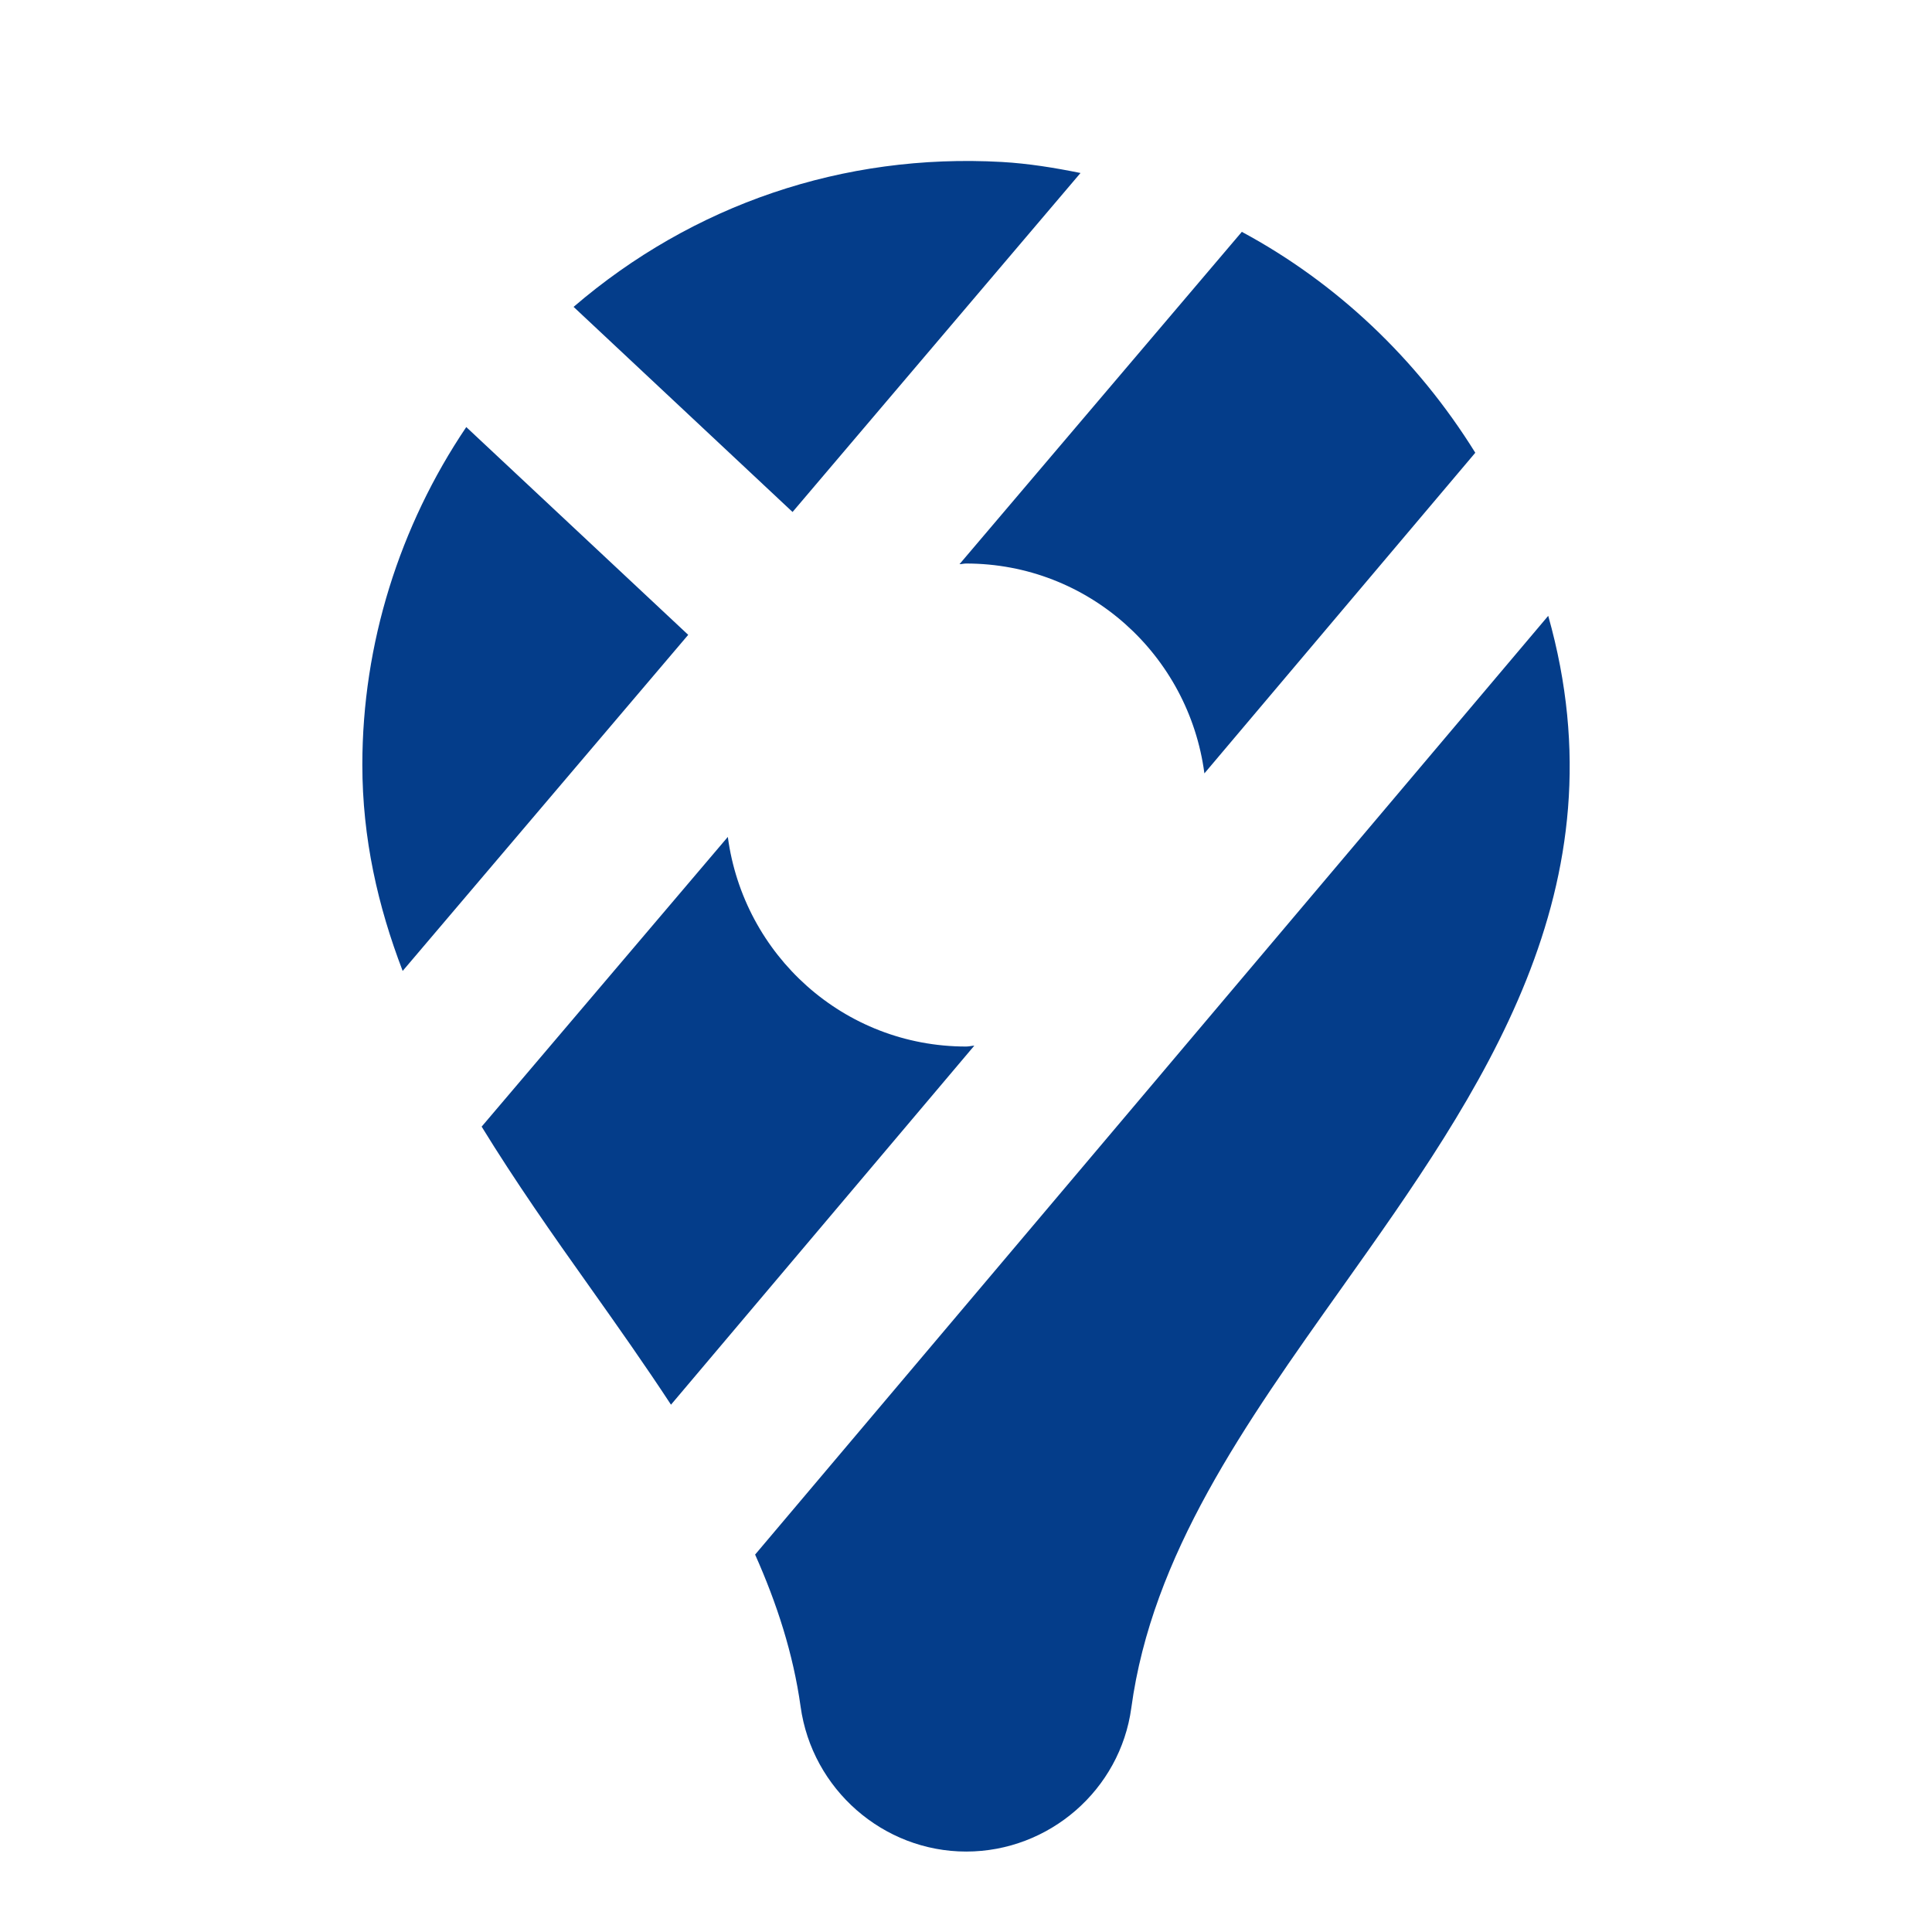
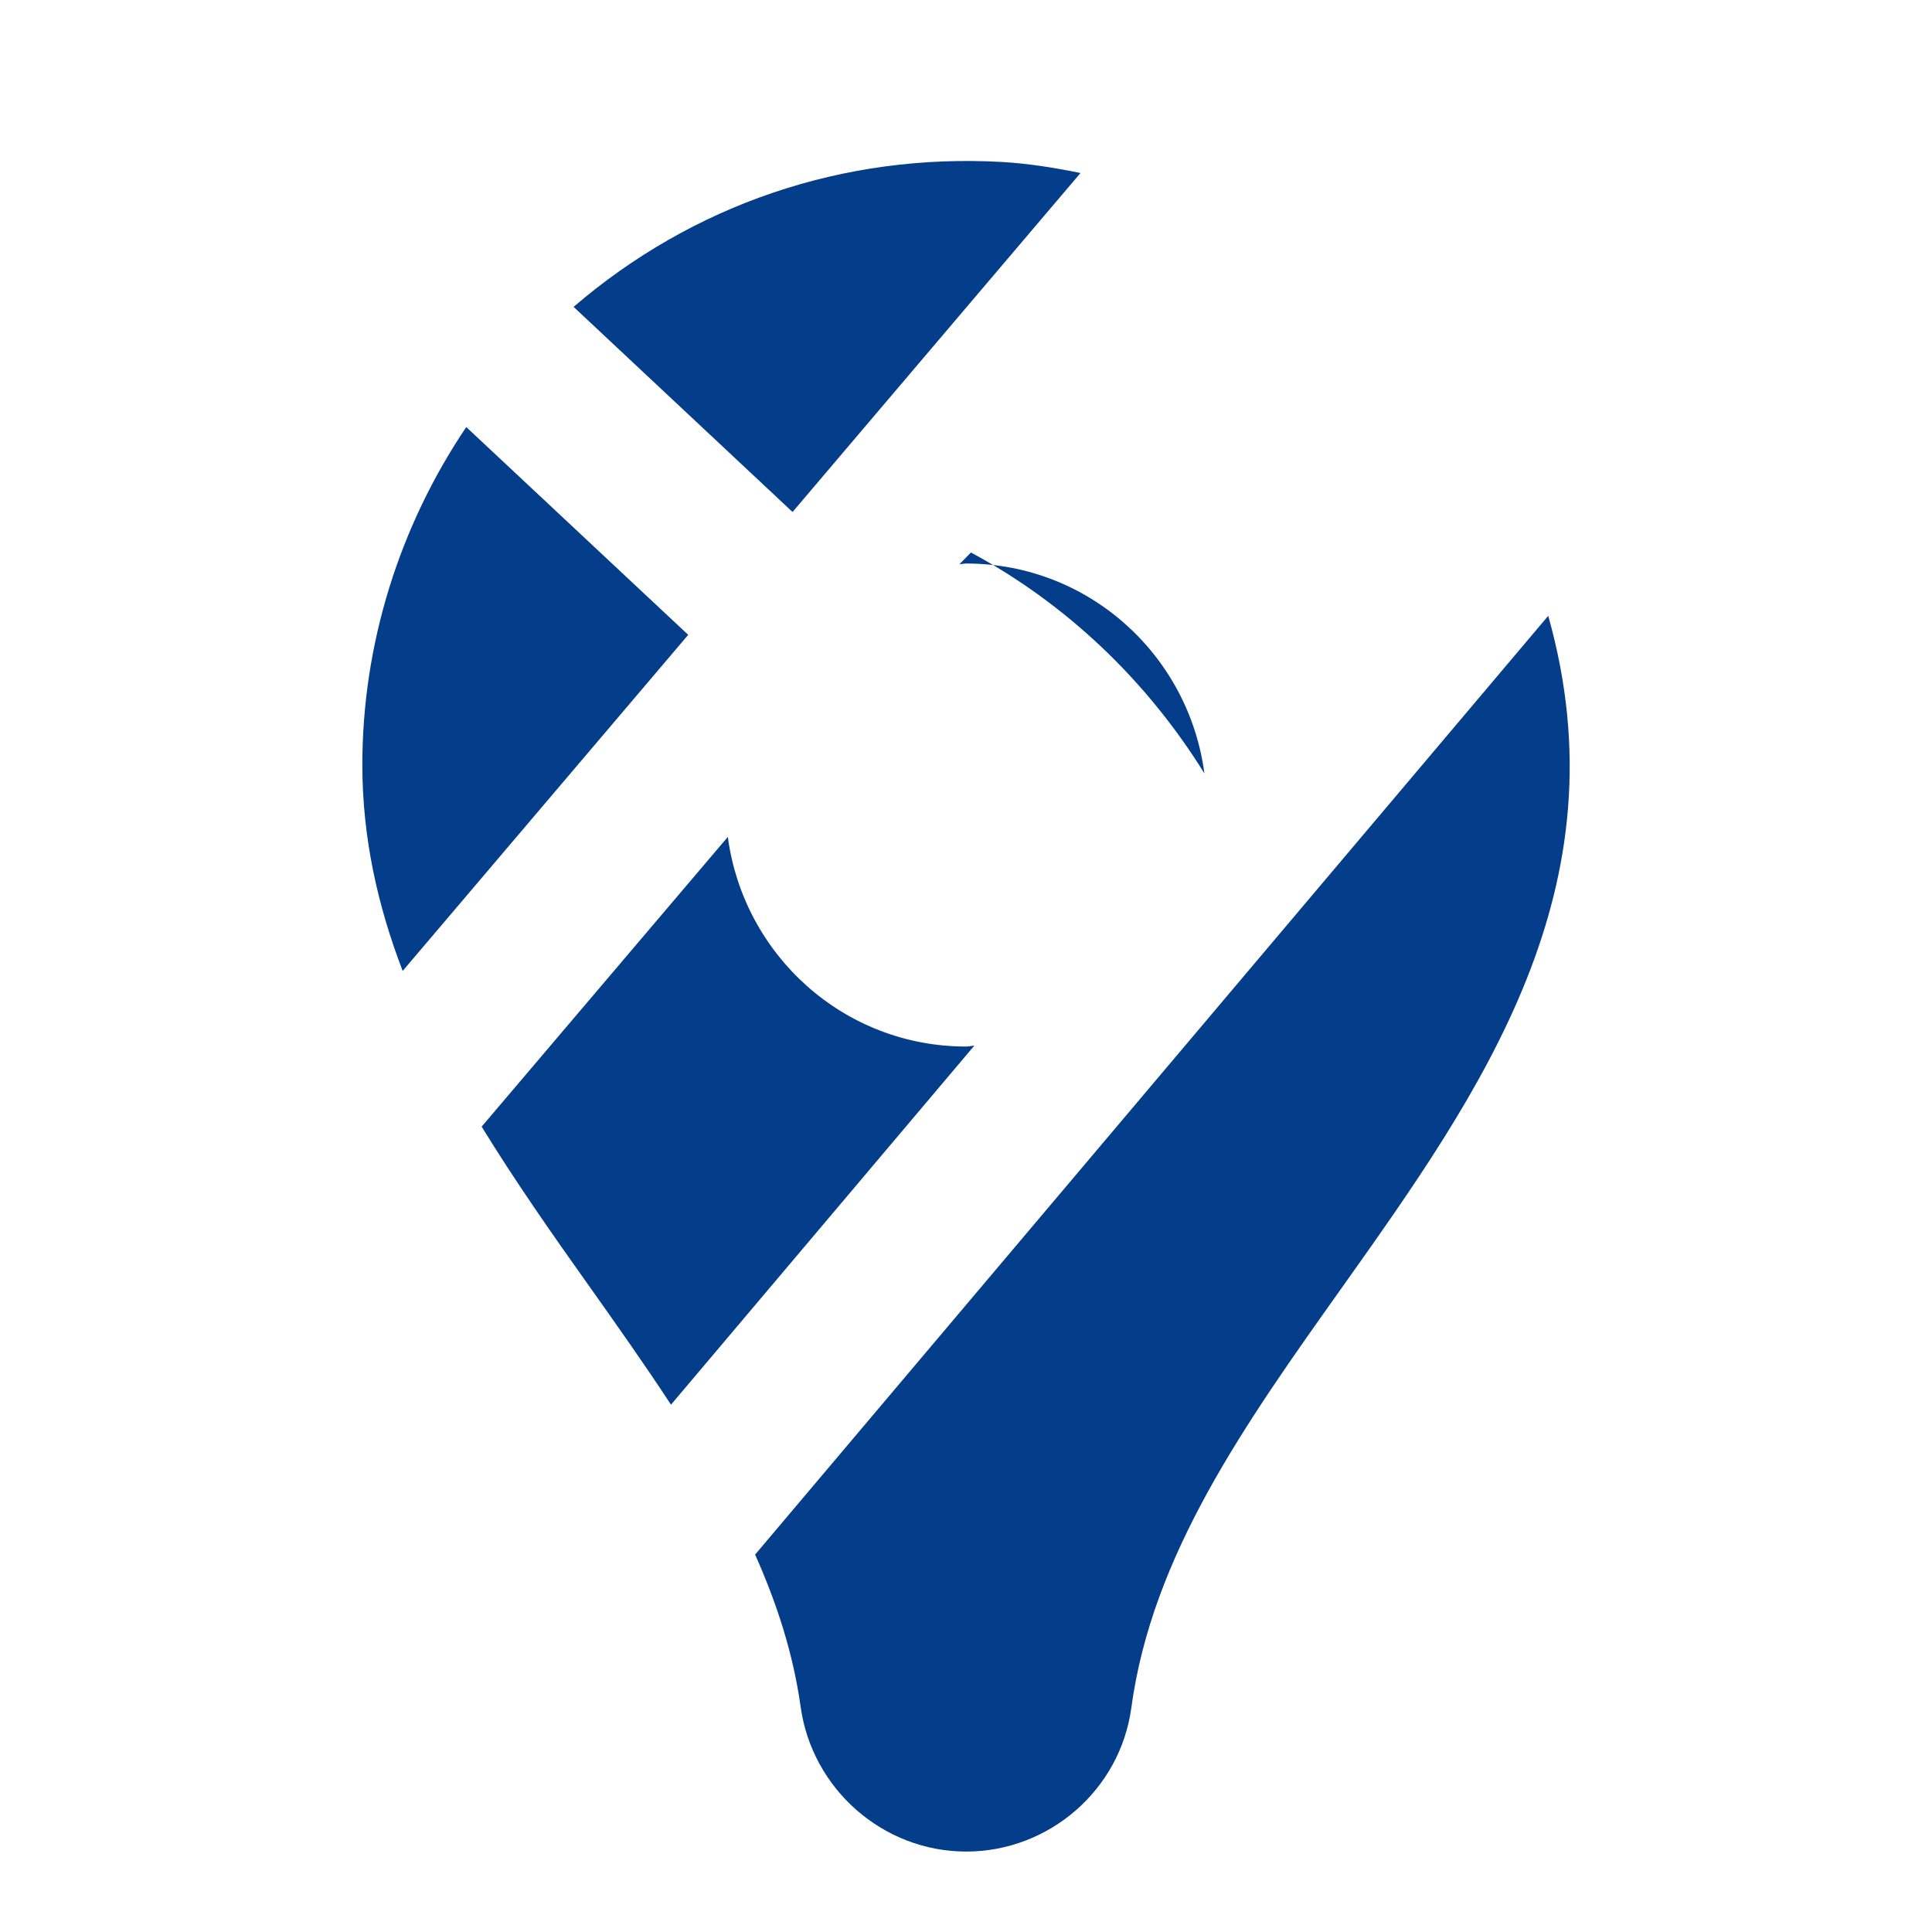
<svg xmlns="http://www.w3.org/2000/svg" viewBox="0,0,256,256" width="24px" height="24px" fill-rule="nonzero">
  <g fill="#043d8a" fill-rule="nonzero" stroke="none" stroke-width="1" stroke-linecap="butt" stroke-linejoin="miter" stroke-miterlimit="10" stroke-dasharray="" stroke-dashoffset="0" font-family="none" font-weight="none" font-size="none" text-anchor="none" style="mix-blend-mode: normal">
    <g transform="scale(10.667,10.667)">
-       <path d="M11.919,7.008c0.028,0 0.054,-0.008 0.082,-0.008c1.522,0 2.766,1.138 2.96,2.607l3.365,-3.983c-0.725,-1.168 -1.727,-2.113 -2.9,-2.744zM12.001,13c-1.521,0 -2.764,-1.136 -2.96,-2.604l-3.058,3.599c0.418,0.681 0.881,1.342 1.344,1.993c0.349,0.492 0.69,0.976 1.008,1.461l3.768,-4.46c-0.035,0.002 -0.067,0.011 -0.102,0.011zM9.38,19.311c0.27,0.606 0.473,1.229 0.565,1.888c0.142,1.027 1.026,1.801 2.057,1.801c1.031,0 1.913,-0.767 2.051,-1.784c0.258,-1.902 1.406,-3.518 2.621,-5.228c1.731,-2.437 3.512,-4.958 2.558,-8.338zM9.845,6.36l3.577,-4.211c-0.321,-0.065 -0.645,-0.118 -0.976,-0.137c-1.971,-0.111 -3.842,0.53 -5.321,1.8zM5.792,5.305c-0.83,1.231 -1.291,2.694 -1.291,4.195c0,0.912 0.193,1.758 0.501,2.561l3.547,-4.175z" />
+       <path d="M11.919,7.008c0.028,0 0.054,-0.008 0.082,-0.008c1.522,0 2.766,1.138 2.96,2.607c-0.725,-1.168 -1.727,-2.113 -2.9,-2.744zM12.001,13c-1.521,0 -2.764,-1.136 -2.96,-2.604l-3.058,3.599c0.418,0.681 0.881,1.342 1.344,1.993c0.349,0.492 0.69,0.976 1.008,1.461l3.768,-4.46c-0.035,0.002 -0.067,0.011 -0.102,0.011zM9.38,19.311c0.27,0.606 0.473,1.229 0.565,1.888c0.142,1.027 1.026,1.801 2.057,1.801c1.031,0 1.913,-0.767 2.051,-1.784c0.258,-1.902 1.406,-3.518 2.621,-5.228c1.731,-2.437 3.512,-4.958 2.558,-8.338zM9.845,6.36l3.577,-4.211c-0.321,-0.065 -0.645,-0.118 -0.976,-0.137c-1.971,-0.111 -3.842,0.53 -5.321,1.8zM5.792,5.305c-0.83,1.231 -1.291,2.694 -1.291,4.195c0,0.912 0.193,1.758 0.501,2.561l3.547,-4.175z" />
    </g>
  </g>
</svg>